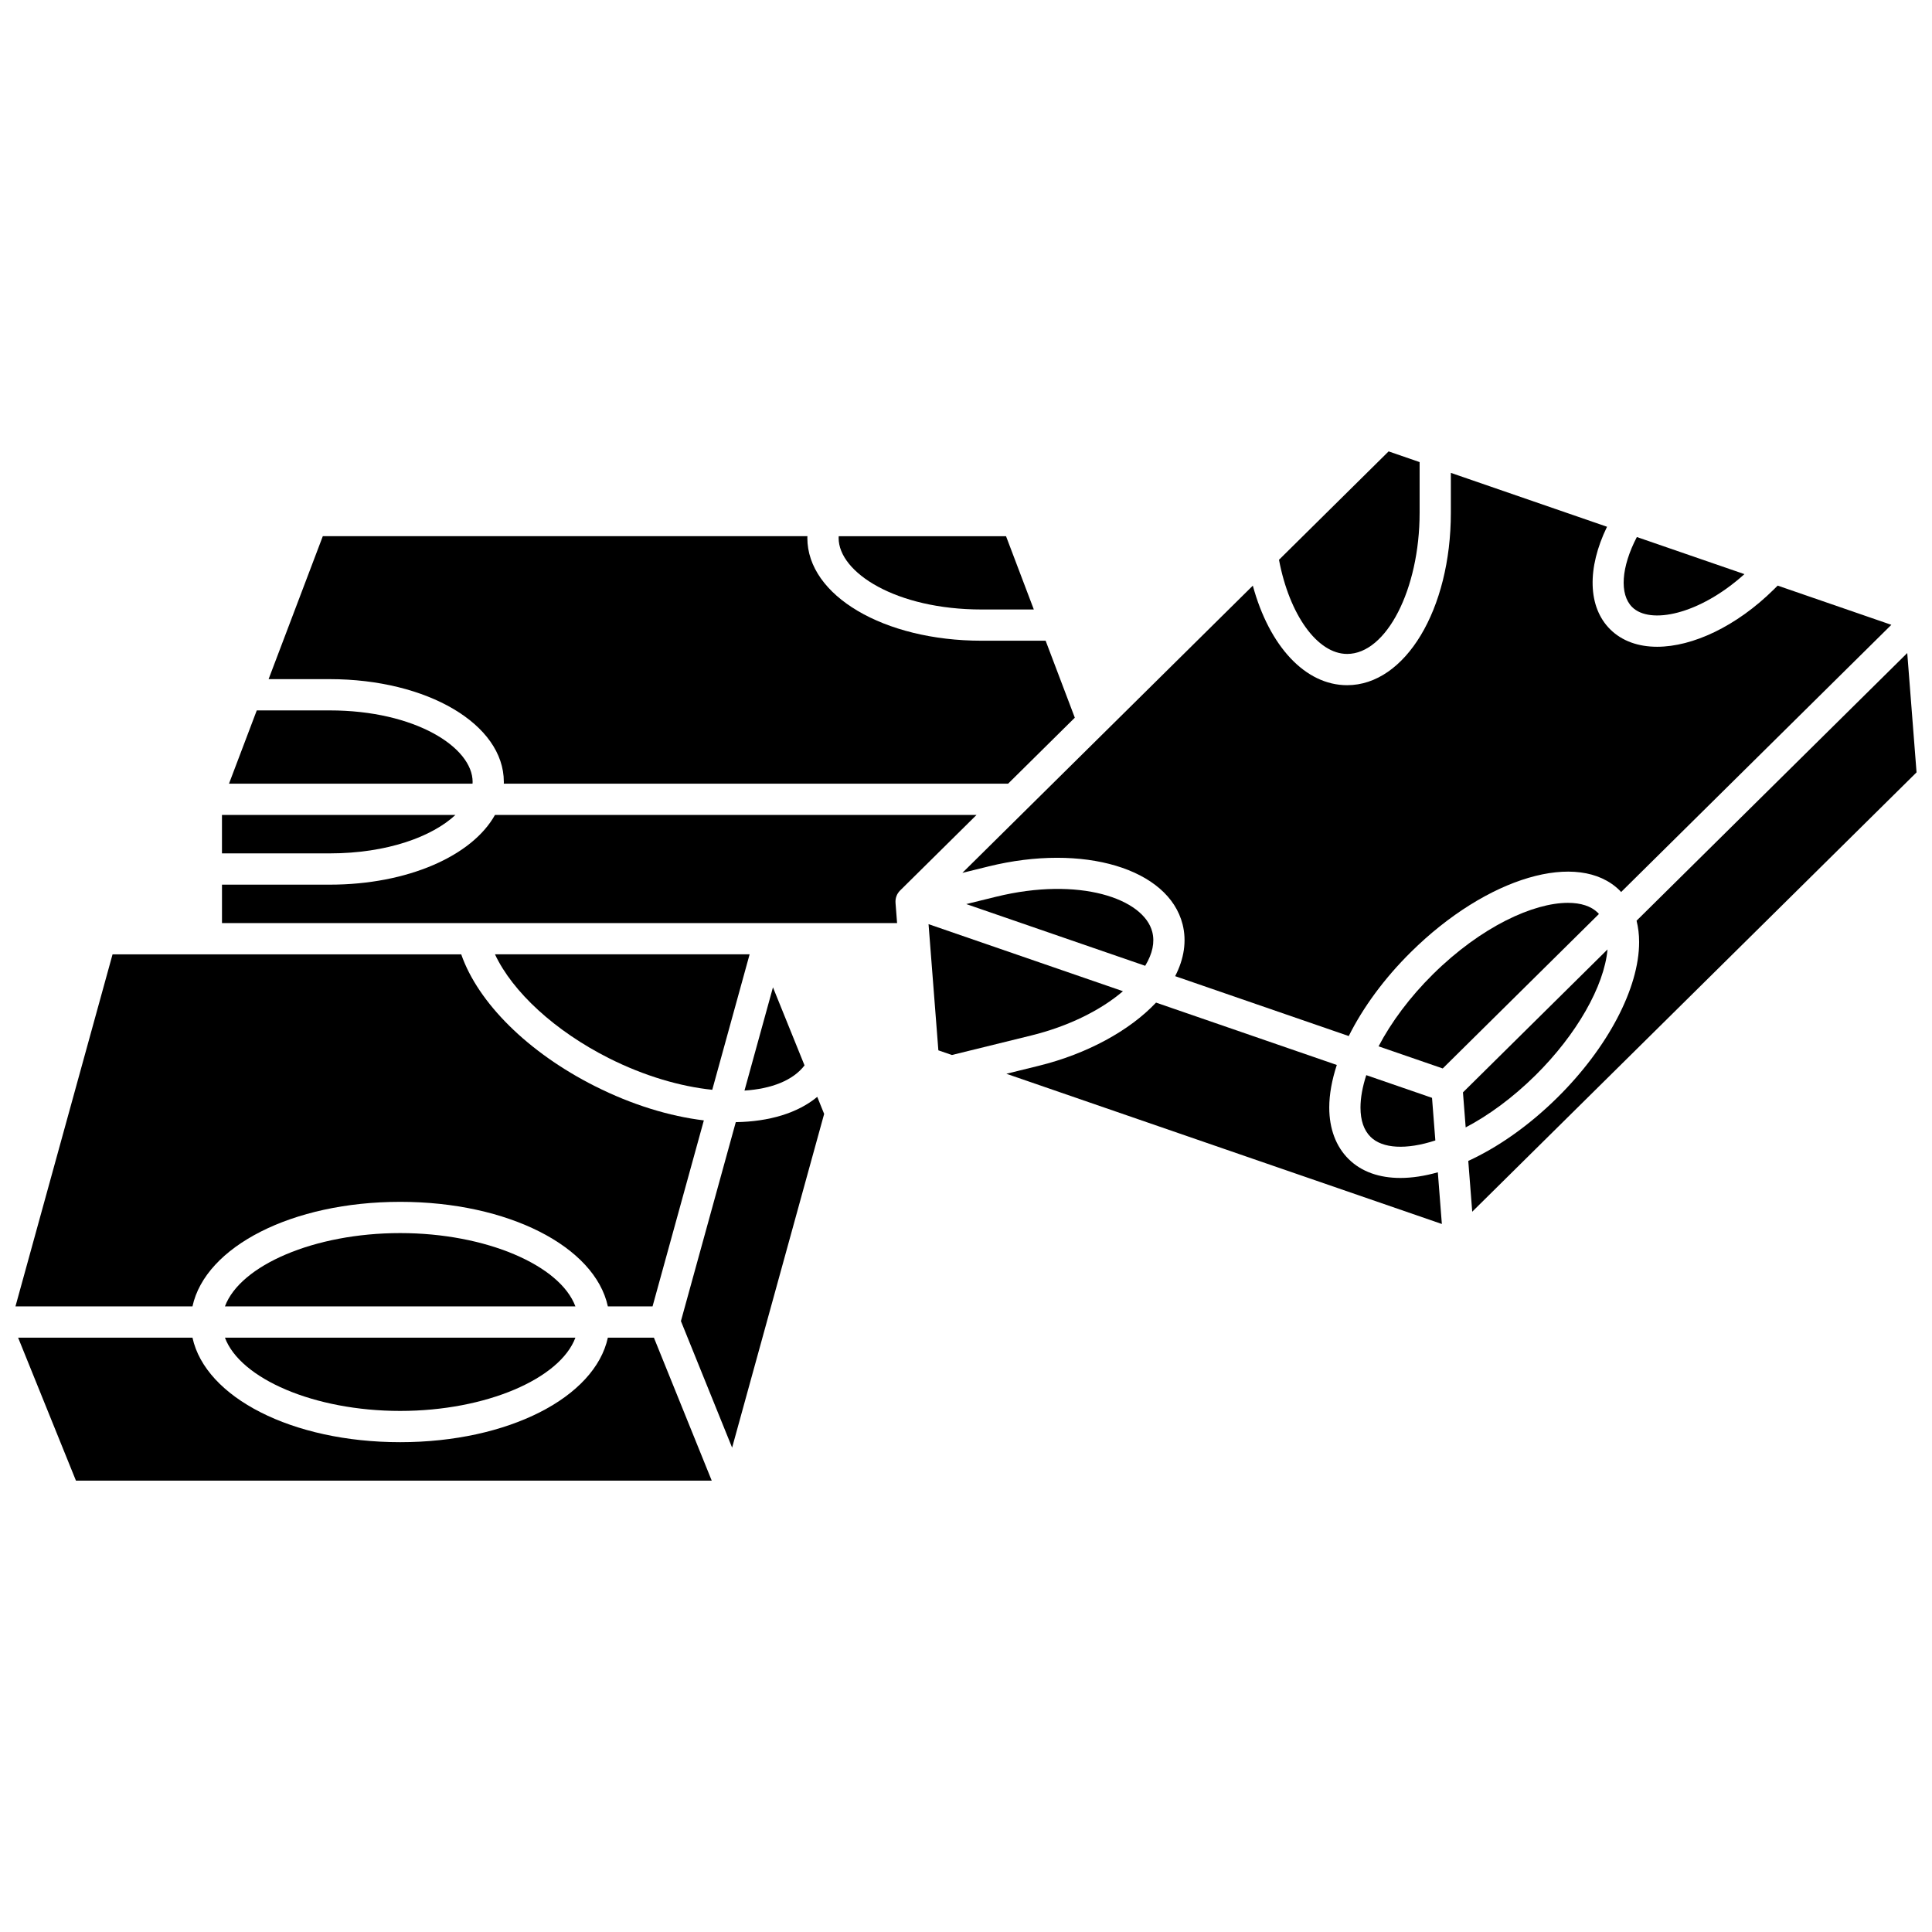
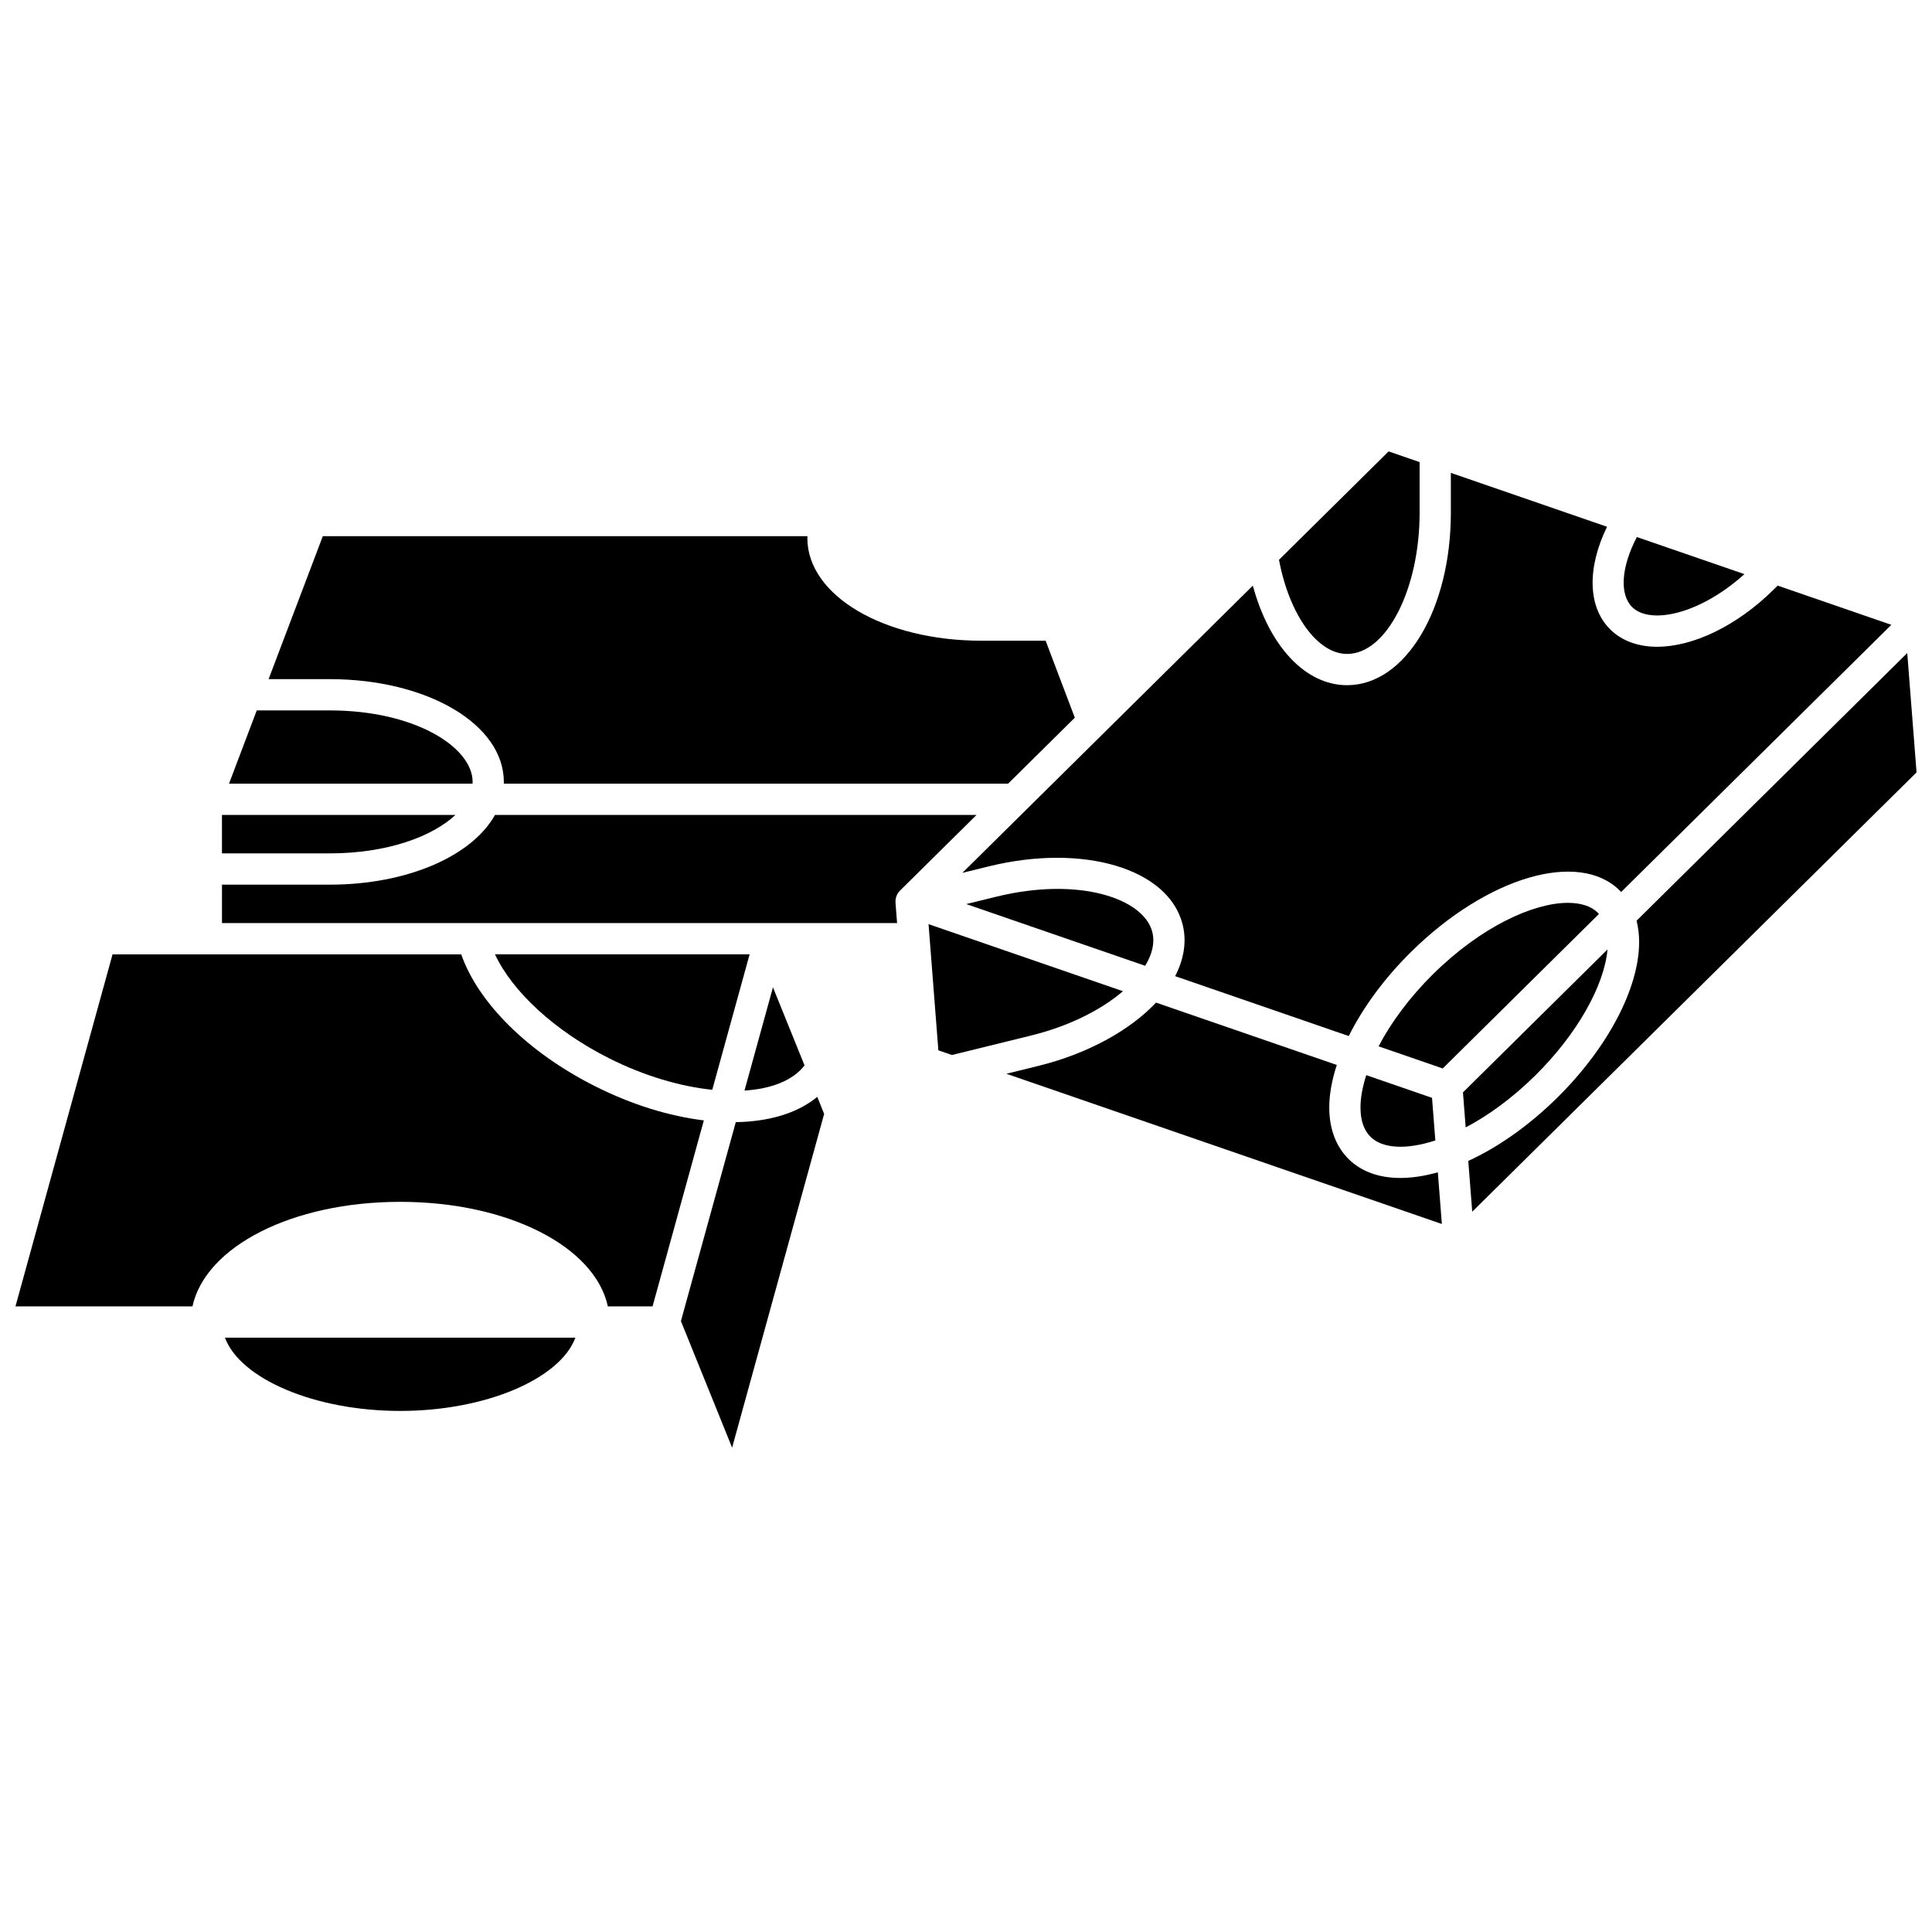
<svg xmlns="http://www.w3.org/2000/svg" width="800px" height="800px" version="1.1" viewBox="144 144 512 512">
  <defs>
    <clipPath id="c">
      <path d="m148.09 396h182.91v95h-182.91z" />
    </clipPath>
    <clipPath id="b">
      <path d="m533 317h118.9v149h-118.9z" />
    </clipPath>
    <clipPath id="a">
-       <path d="m148.09 498h184.91v39h-184.91z" />
-     </clipPath>
+       </clipPath>
  </defs>
  <path d="m269.25 351.21c0-9.148-15.223-18.945-37.883-18.945h-19.32l-7.363 19.422h64.539c0.012-0.16 0.027-0.316 0.027-0.477z" />
  <path d="m305.38 424.44c9.34 4.703 18.914 7.492 27.375 8.367l9.902-35.902h-67.484c4.648 9.945 15.879 20.32 30.207 27.535z" />
-   <path d="m404.13 305.52h13.844l-7.363-19.418h-44.34c-0.008 0.16-0.023 0.316-0.023 0.477 0 9.145 15.223 18.941 37.883 18.941z" />
  <g clip-path="url(#c)">
    <path d="m250.05 462.5c28.672 0 51.602 11.875 55.039 27.703h11.844l13.594-49.289c-9.062-1.094-18.988-4.098-28.867-9.074-17.715-8.922-30.949-22.062-35.43-34.93h-92.402l-25.73 93.293h46.91c3.438-15.832 26.371-27.703 55.043-27.703z" />
  </g>
  <path d="m264.69 359.97h-61.867v10.184h28.543c15.301 0 27.199-4.469 33.324-10.184z" />
  <path d="m277.53 351.21c0 0.16-0.016 0.316-0.02 0.477h133.64l17.688-17.492-7.734-20.398h-16.984c-25.887 0-46.164-11.961-46.164-27.227 0-0.16 0.016-0.316 0.023-0.477h-128.43l-14.367 37.887h16.18c25.883 0.004 46.16 11.965 46.16 27.23z" />
  <path d="m606.29 296.15-28.508-9.832c-4.125 7.922-4.68 15.164-1.23 18.578 4.703 4.652 17.738 2.059 29.738-8.746z" />
  <path d="m407.96 381.65-7.891 1.941 47.414 16.355c0.016-0.023 0.031-0.047 0.047-0.07 1.906-3.172 2.527-6.156 1.844-8.871-2.238-8.891-19.414-14.77-41.414-9.355z" />
  <path d="m501.01 317.3c10.41 0 19.203-17.133 19.203-37.414v-13.426l-8.215-2.836-29.051 28.727c2.75 14.574 10.172 24.949 18.062 24.949z" />
  <path d="m405.98 373.61c25.113-6.18 47.699 0.574 51.426 15.375 1.105 4.398 0.41 9.105-1.98 13.707l46.008 15.871c3.754-7.531 9.387-15.254 16.465-22.25 20.148-19.922 44.461-27.094 55.348-16.324 0.129 0.129 0.242 0.273 0.367 0.406l71.613-70.812-30.125-10.391-0.992 0.984c-9.945 9.832-21.555 15.223-30.953 15.223-4.945 0-9.273-1.488-12.43-4.609-5.965-5.898-6.176-16.242-0.848-27.195l-41.387-14.281v10.57c0 25.625-12.074 45.699-27.488 45.699-11.098 0-20.621-10.324-24.992-26.383l-76.977 76.121z" />
  <path d="m524.38 446.23-0.879-11.293-17.426-6.012c-0.988 3.059-1.531 5.961-1.531 8.586 0 3.402 0.898 6.019 2.676 7.777 3.156 3.117 9.461 3.461 17.16 0.941z" />
  <g clip-path="url(#b)">
    <path d="m649.44 317.06-71.734 70.938c0.445 1.758 0.68 3.644 0.68 5.648 0 12.211-8.293 27.996-21.645 41.199-7.602 7.516-15.793 13.203-23.633 16.812l1.047 13.461 117.75-116.43z" />
  </g>
  <path d="m382.54 379.99 20.242-20.016h-127.61c-6.055 10.844-23.133 18.469-43.797 18.469h-28.547v10.184h178.91l-0.418-5.371h0.004c-0.094-1.207 0.34-2.402 1.215-3.266z" />
  <path d="m441.59 406.68-51.516-17.77 2.602 33.438 3.59 1.238 21-5.168c9.754-2.398 18.383-6.637 24.324-11.738z" />
  <path d="m515.11 456.17c-5.531 0-10.285-1.613-13.707-5-3.359-3.32-5.137-8.047-5.137-13.664 0-3.512 0.707-7.324 2-11.281l-47.906-16.523c-7 7.43-18.289 13.598-31.113 16.754l-8.551 2.106 115.41 39.809-1.066-13.699c-3.488 0.988-6.832 1.5-9.926 1.5z" />
  <path d="m567.43 385.88c-1.758-1.742-4.5-2.617-7.914-2.617-9.07 0-22.898 6.199-35.789 18.941-6.09 6.023-11.039 12.68-14.391 19.086l17 5.863 41.395-40.934c-0.098-0.113-0.191-0.234-0.301-0.34z" />
  <path d="m570.01 395.61-38.312 37.883 0.723 9.281c5.965-3.137 12.34-7.731 18.5-13.82 10.906-10.781 18.199-23.605 19.09-33.344z" />
  <path d="m357.21 426.34-8.367-20.688-7.547 27.363c7.168-0.469 12.867-2.691 15.914-6.676z" />
-   <path d="m250.05 470.78c-22.77 0-42.383 8.543-46.438 19.422h92.875c-4.055-10.879-23.668-19.422-46.438-19.422z" />
  <path d="m250.05 517.91c22.77 0 42.383-8.543 46.438-19.418h-92.879c4.055 10.875 23.668 19.418 46.441 19.418z" />
  <path d="m338.99 441.38-14.539 52.723 13.566 33.539 24.391-88.445-1.828-4.519c-5.184 4.305-12.738 6.559-21.59 6.703z" />
  <g clip-path="url(#a)">
    <path d="m305.09 498.49c-3.438 15.828-26.371 27.703-55.039 27.703-28.672 0-51.602-11.875-55.043-27.703h-46.207l15.324 37.887h168.49l-15.324-37.887z" />
  </g>
</svg>